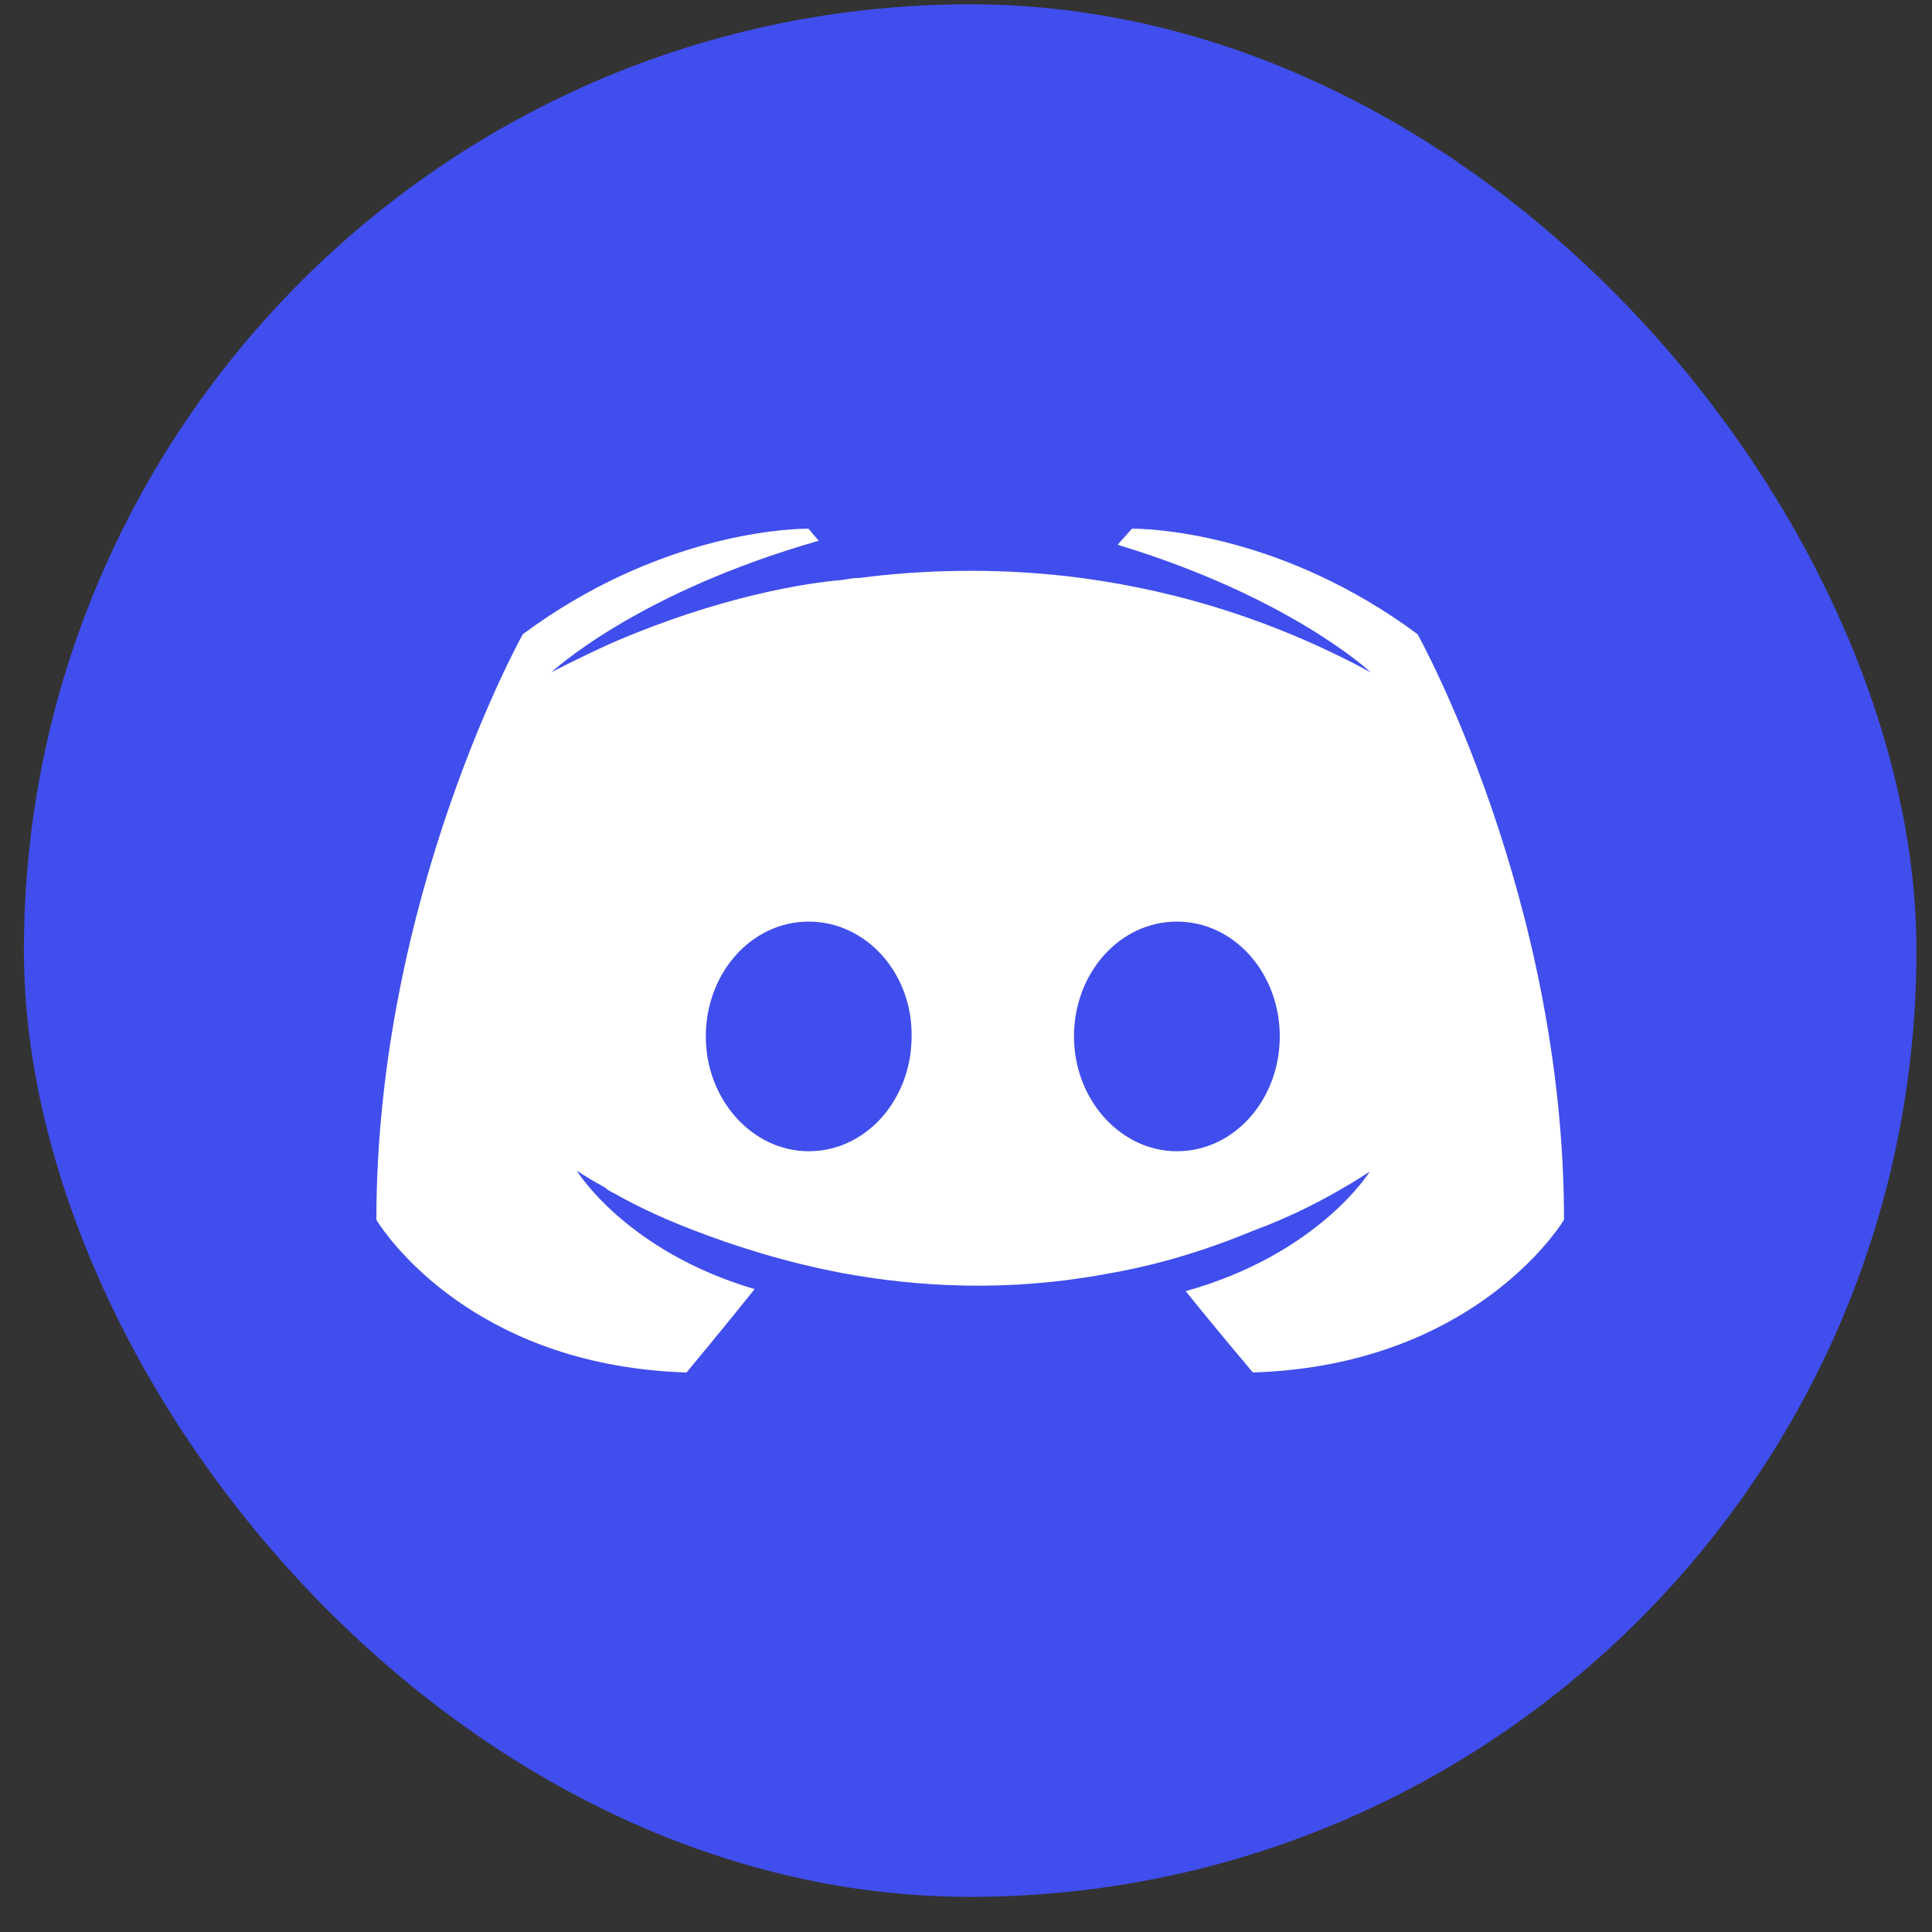
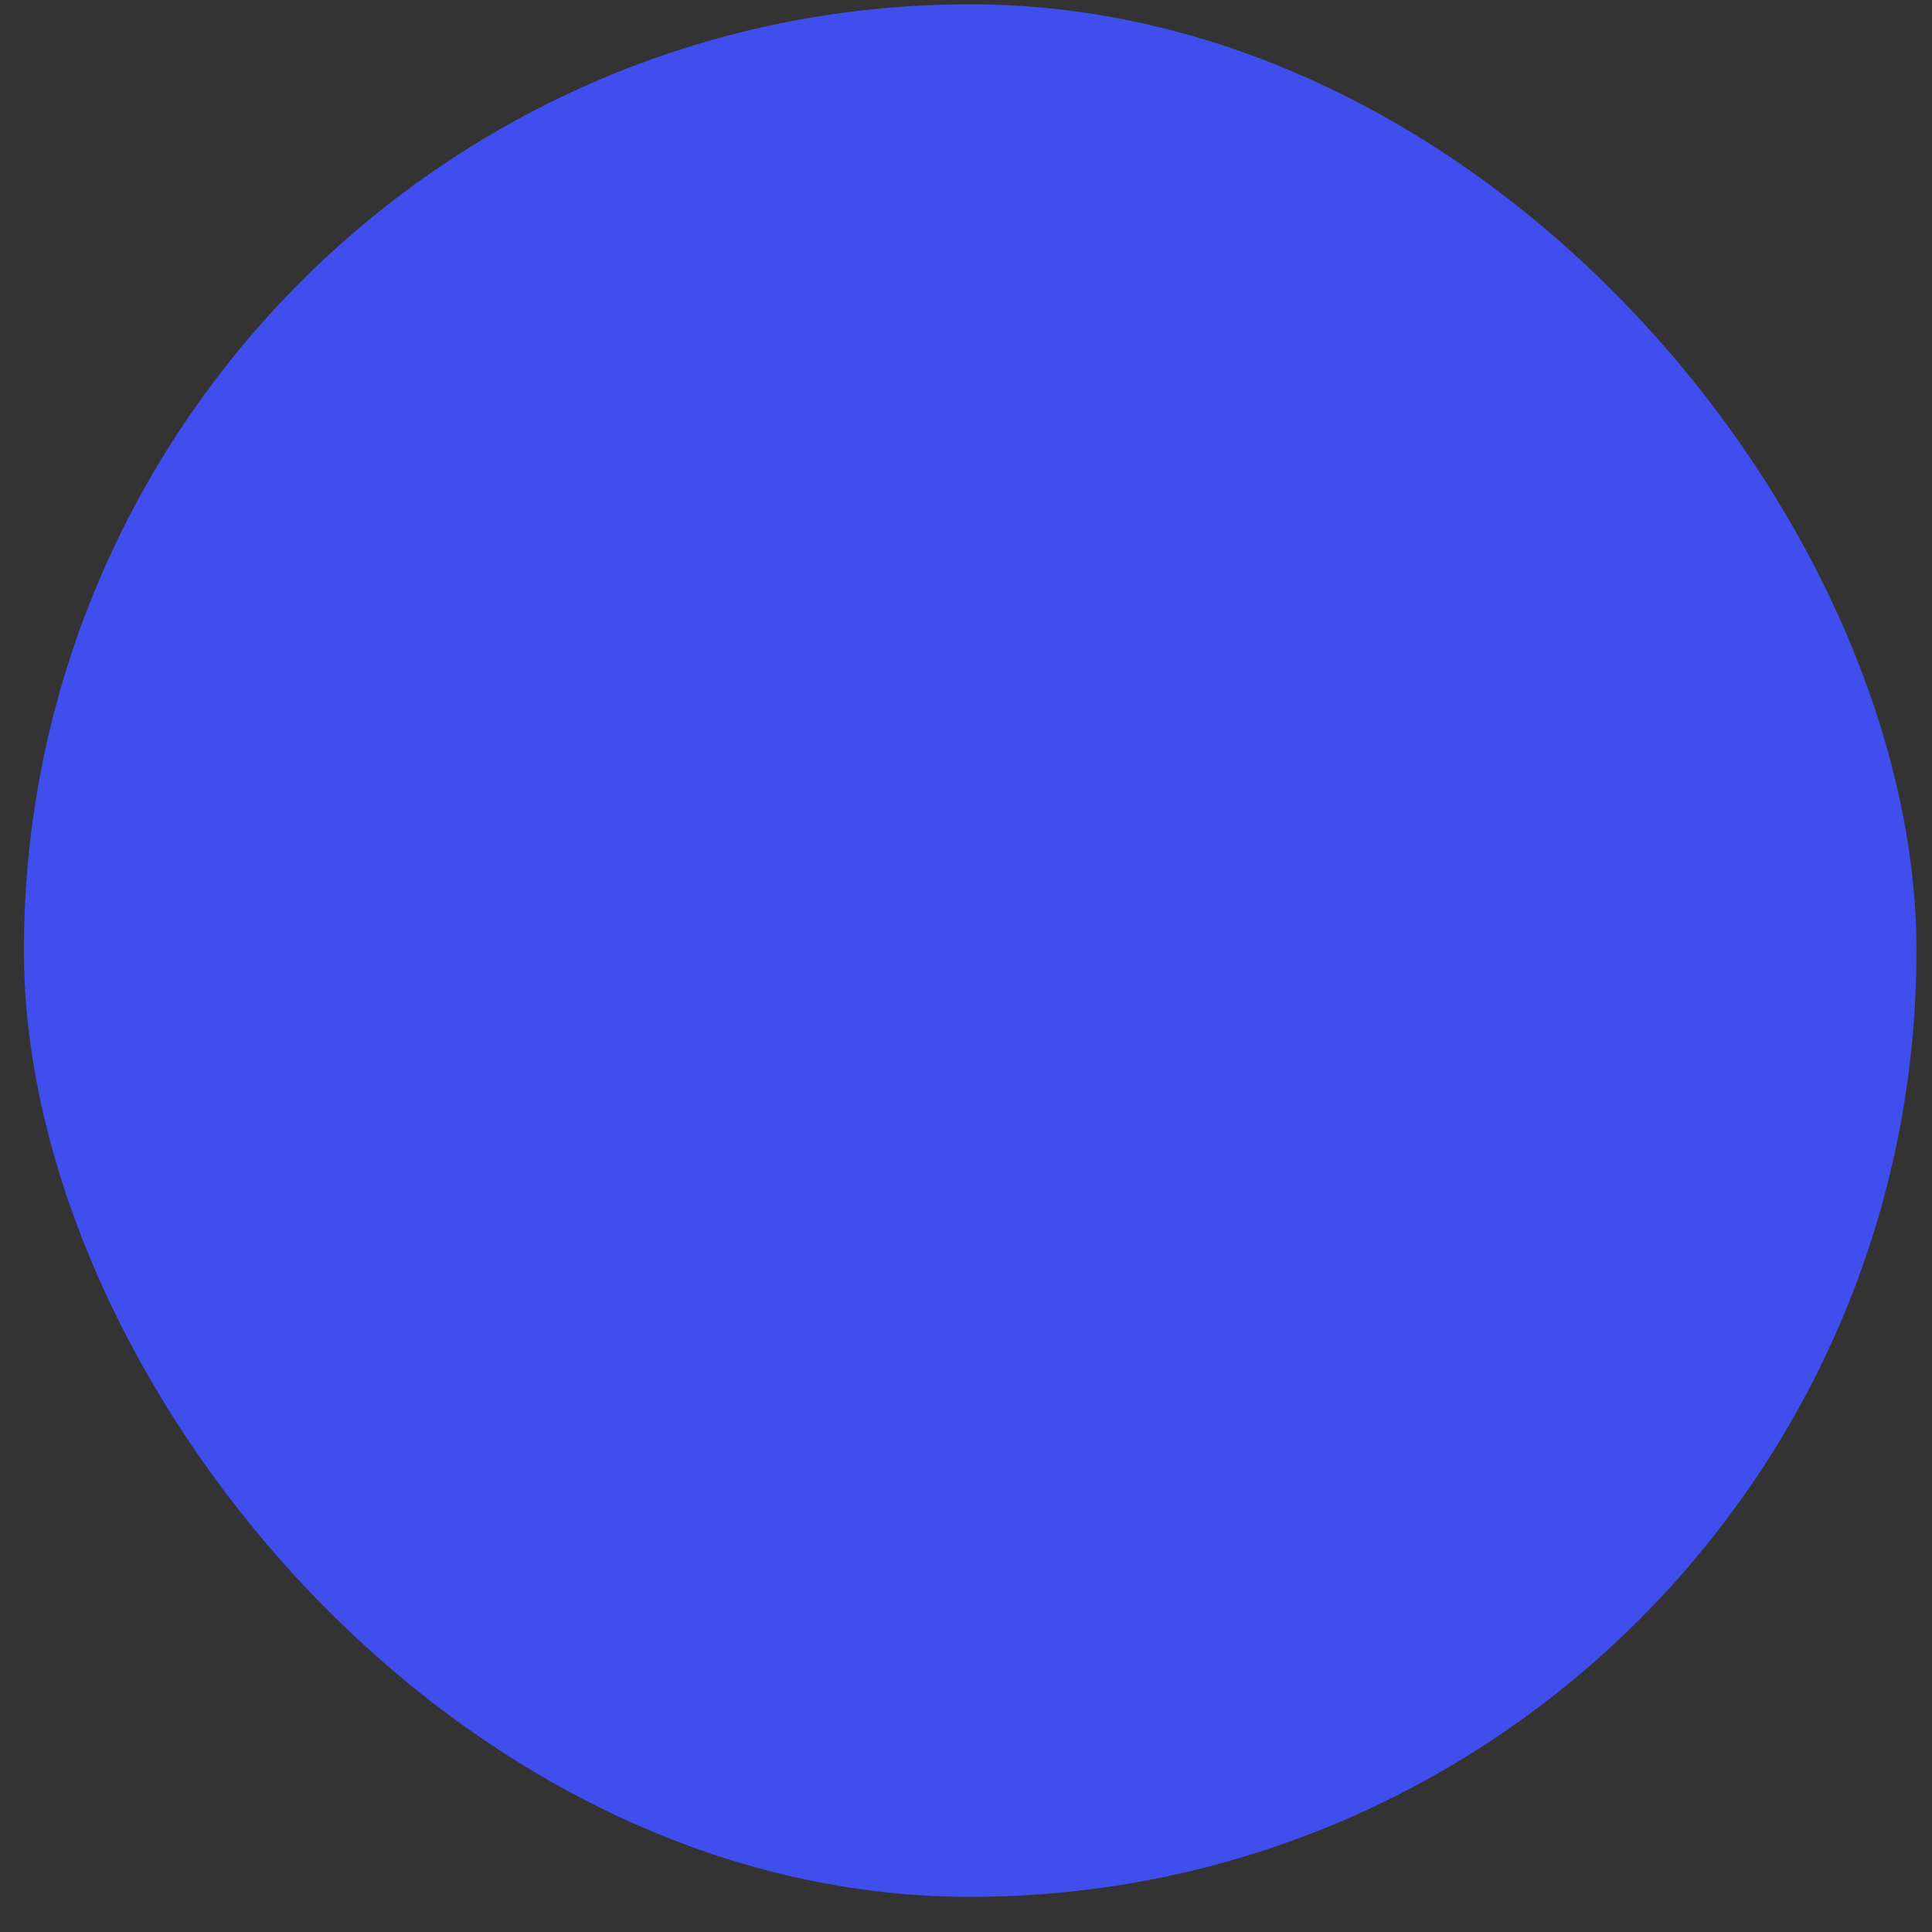
<svg xmlns="http://www.w3.org/2000/svg" width="49" height="49" viewBox="0 0 49 49" fill="none">
  <rect x="0" y="0" width="49" height="49" fill="#333333" stroke="none" />
  <rect x="0.606" y="0.109" width="48" height="48" rx="24" fill="#404EED" />
-   <path d="M20.506 13.409L20.764 13.715C16.122 15.04 13.982 17.053 13.982 17.053C13.982 17.053 14.104 16.987 14.331 16.873L14.443 16.817C14.701 16.689 15.06 16.515 15.503 16.314C18.263 15.117 20.455 14.785 21.357 14.709C21.512 14.684 21.641 14.658 21.796 14.658C23.369 14.454 25.148 14.403 27.005 14.607C29.455 14.887 32.085 15.601 34.767 17.053C34.767 17.053 32.73 15.142 28.346 13.817L28.707 13.409L28.798 13.41C29.373 13.42 32.589 13.592 35.953 16.085C35.953 16.085 39.667 22.734 39.667 30.937C39.667 30.937 39.653 30.96 39.625 31.002L39.598 31.043C39.187 31.648 36.898 34.649 31.776 34.809C31.776 34.809 30.847 33.714 30.073 32.746C33.452 31.803 34.741 29.714 34.741 29.714C33.684 30.402 32.678 30.886 31.776 31.217C30.486 31.752 29.248 32.109 28.036 32.313C25.561 32.771 23.291 32.644 21.357 32.287C19.887 32.007 18.624 31.599 17.566 31.192C16.973 30.963 16.328 30.682 15.684 30.326C15.607 30.275 15.529 30.249 15.452 30.198C15.4 30.173 15.374 30.147 15.349 30.122C14.884 29.867 14.627 29.689 14.627 29.689C14.627 29.689 15.864 31.727 19.139 32.695C18.449 33.558 17.616 34.564 17.444 34.771L17.414 34.807C17.412 34.809 17.412 34.809 17.412 34.809C12.353 34.651 10.078 31.723 9.63 31.067L9.6 31.021C9.564 30.967 9.546 30.937 9.546 30.937C9.546 22.734 13.26 16.085 13.26 16.085C16.624 13.592 19.84 13.42 20.415 13.41L20.506 13.409ZM20.51 23.374C19.052 23.374 17.901 24.686 17.901 26.286C17.901 27.886 19.078 29.198 20.51 29.198C21.969 29.198 23.12 27.886 23.12 26.286C23.146 24.686 21.969 23.374 20.51 23.374ZM29.849 23.374C28.39 23.374 27.239 24.686 27.239 26.286C27.239 27.886 28.416 29.198 29.849 29.198C31.307 29.198 32.458 27.886 32.458 26.286C32.458 24.686 31.307 23.374 29.849 23.374Z" fill="white" />
</svg>